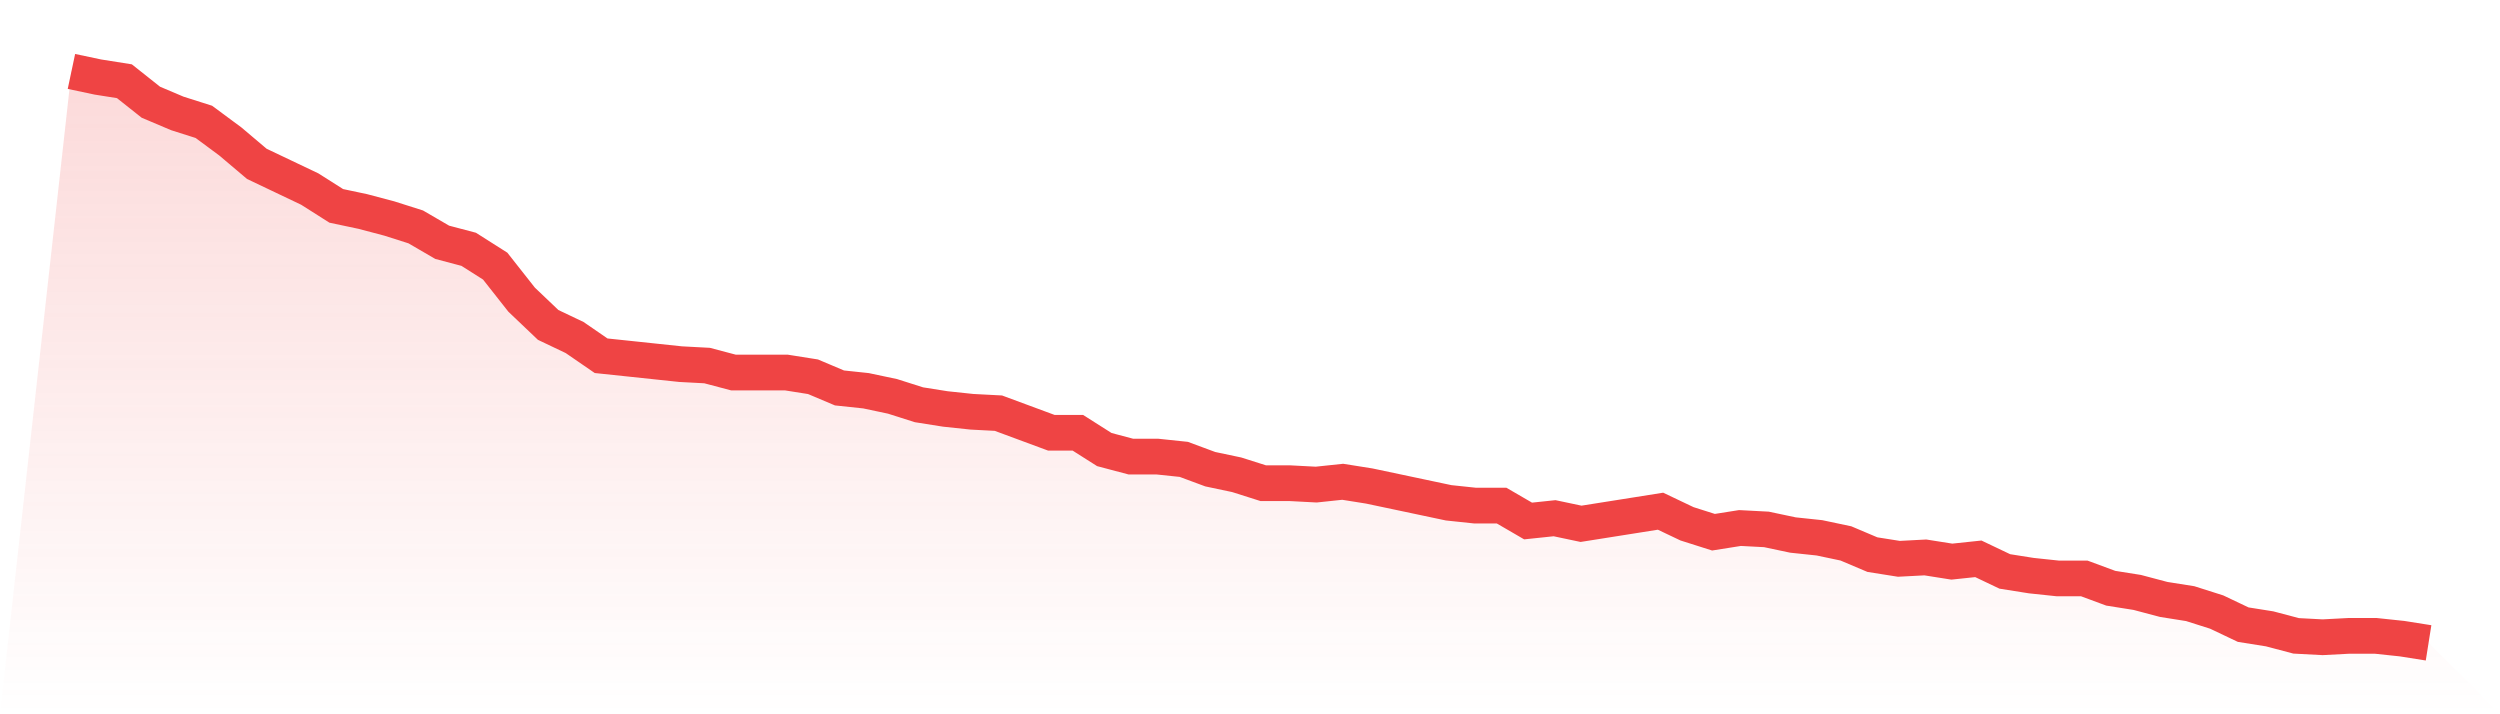
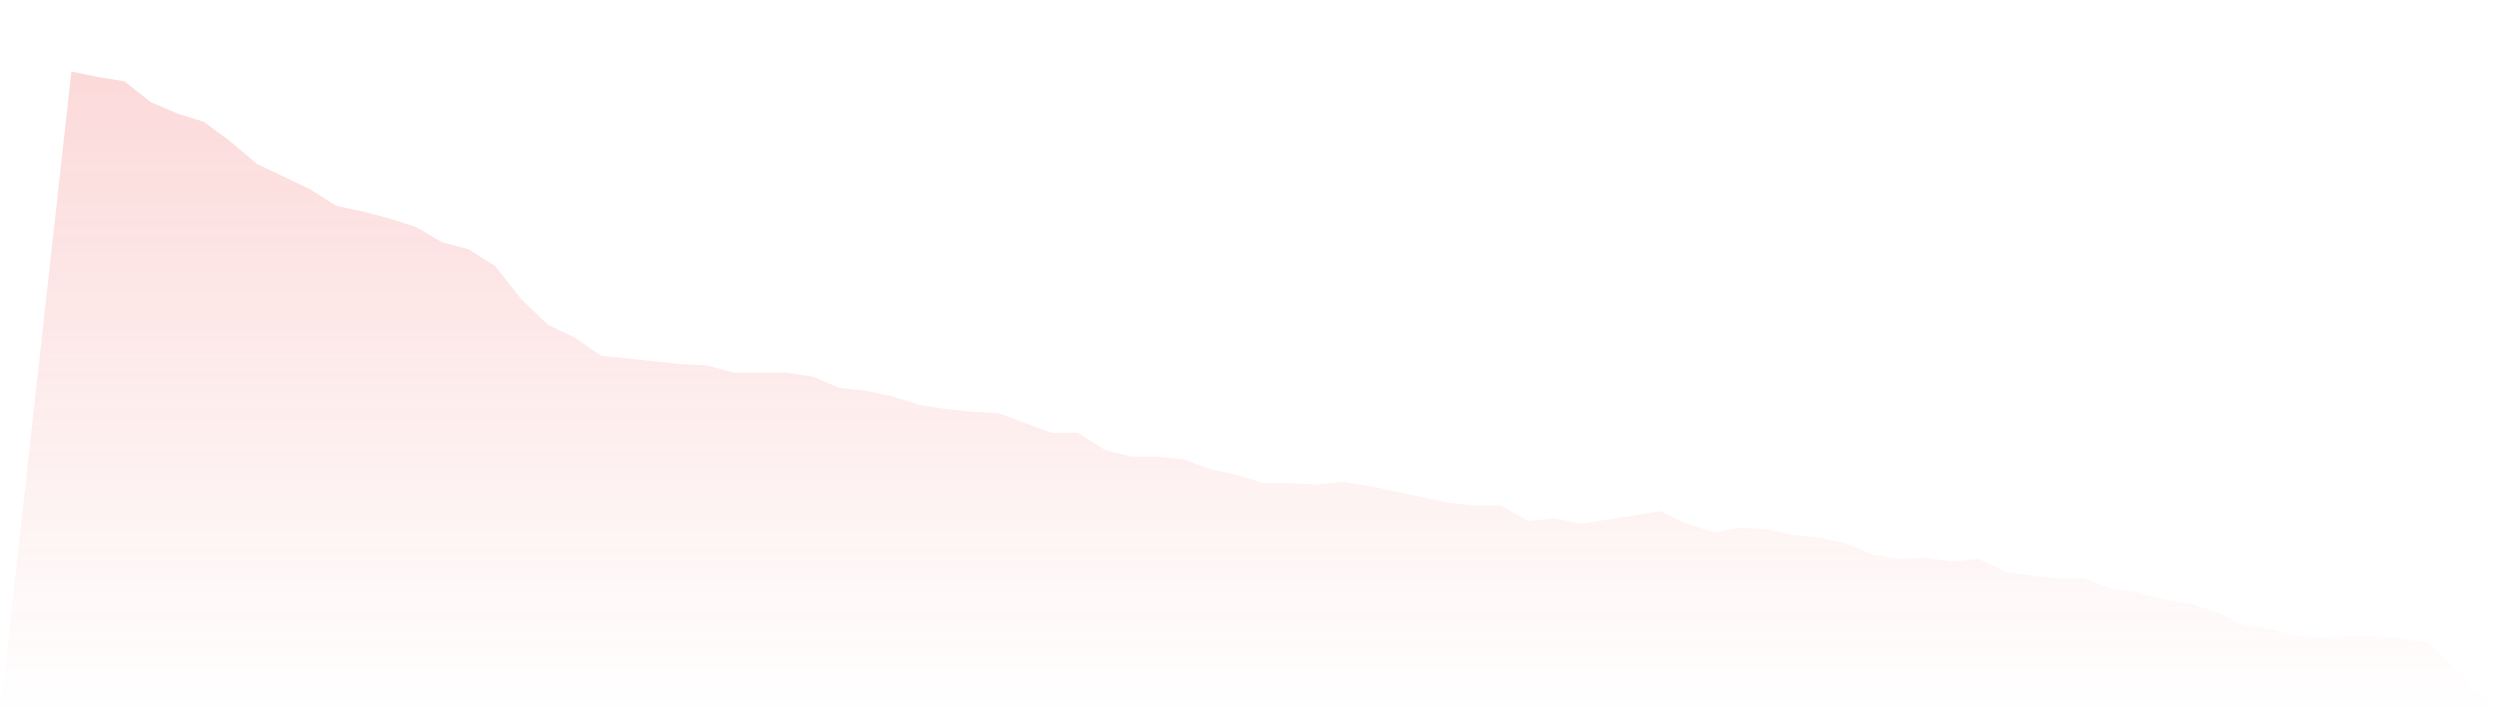
<svg xmlns="http://www.w3.org/2000/svg" viewBox="0 0 140 40">
  <defs>
    <linearGradient id="gradient" x1="0" x2="0" y1="0" y2="1">
      <stop offset="0%" stop-color="#ef4444" stop-opacity="0.2" />
      <stop offset="100%" stop-color="#ef4444" stop-opacity="0" />
    </linearGradient>
  </defs>
  <path d="M4,4 L4,4 L5.483,4.314 L6.966,4.549 L8.449,5.725 L9.933,6.353 L11.416,6.824 L12.899,7.922 L14.382,9.176 L15.865,9.882 L17.348,10.588 L18.831,11.529 L20.315,11.843 L21.798,12.235 L23.281,12.706 L24.764,13.569 L26.247,13.961 L27.73,14.902 L29.213,16.784 L30.697,18.196 L32.18,18.902 L33.663,19.922 L35.146,20.078 L36.629,20.235 L38.112,20.392 L39.596,20.471 L41.079,20.863 L42.562,20.863 L44.045,20.863 L45.528,21.098 L47.011,21.725 L48.494,21.882 L49.978,22.196 L51.461,22.667 L52.944,22.902 L54.427,23.059 L55.91,23.137 L57.393,23.686 L58.876,24.235 L60.36,24.235 L61.843,25.176 L63.326,25.569 L64.809,25.569 L66.292,25.725 L67.775,26.275 L69.258,26.588 L70.742,27.059 L72.225,27.059 L73.708,27.137 L75.191,26.98 L76.674,27.216 L78.157,27.529 L79.64,27.843 L81.124,28.157 L82.607,28.314 L84.09,28.314 L85.573,29.176 L87.056,29.02 L88.539,29.333 L90.022,29.098 L91.506,28.863 L92.989,28.627 L94.472,29.333 L95.955,29.804 L97.438,29.569 L98.921,29.647 L100.404,29.961 L101.888,30.118 L103.371,30.431 L104.854,31.059 L106.337,31.294 L107.82,31.216 L109.303,31.451 L110.787,31.294 L112.27,32 L113.753,32.235 L115.236,32.392 L116.719,32.392 L118.202,32.941 L119.685,33.176 L121.169,33.569 L122.652,33.804 L124.135,34.275 L125.618,34.98 L127.101,35.216 L128.584,35.608 L130.067,35.686 L131.551,35.608 L133.034,35.608 L134.517,35.765 L136,36 L140,40 L0,40 z" fill="url(#gradient)" />
-   <path d="M4,4 L4,4 L5.483,4.314 L6.966,4.549 L8.449,5.725 L9.933,6.353 L11.416,6.824 L12.899,7.922 L14.382,9.176 L15.865,9.882 L17.348,10.588 L18.831,11.529 L20.315,11.843 L21.798,12.235 L23.281,12.706 L24.764,13.569 L26.247,13.961 L27.73,14.902 L29.213,16.784 L30.697,18.196 L32.18,18.902 L33.663,19.922 L35.146,20.078 L36.629,20.235 L38.112,20.392 L39.596,20.471 L41.079,20.863 L42.562,20.863 L44.045,20.863 L45.528,21.098 L47.011,21.725 L48.494,21.882 L49.978,22.196 L51.461,22.667 L52.944,22.902 L54.427,23.059 L55.91,23.137 L57.393,23.686 L58.876,24.235 L60.36,24.235 L61.843,25.176 L63.326,25.569 L64.809,25.569 L66.292,25.725 L67.775,26.275 L69.258,26.588 L70.742,27.059 L72.225,27.059 L73.708,27.137 L75.191,26.98 L76.674,27.216 L78.157,27.529 L79.64,27.843 L81.124,28.157 L82.607,28.314 L84.09,28.314 L85.573,29.176 L87.056,29.02 L88.539,29.333 L90.022,29.098 L91.506,28.863 L92.989,28.627 L94.472,29.333 L95.955,29.804 L97.438,29.569 L98.921,29.647 L100.404,29.961 L101.888,30.118 L103.371,30.431 L104.854,31.059 L106.337,31.294 L107.82,31.216 L109.303,31.451 L110.787,31.294 L112.27,32 L113.753,32.235 L115.236,32.392 L116.719,32.392 L118.202,32.941 L119.685,33.176 L121.169,33.569 L122.652,33.804 L124.135,34.275 L125.618,34.98 L127.101,35.216 L128.584,35.608 L130.067,35.686 L131.551,35.608 L133.034,35.608 L134.517,35.765 L136,36" fill="none" stroke="#ef4444" stroke-width="2" />
</svg>